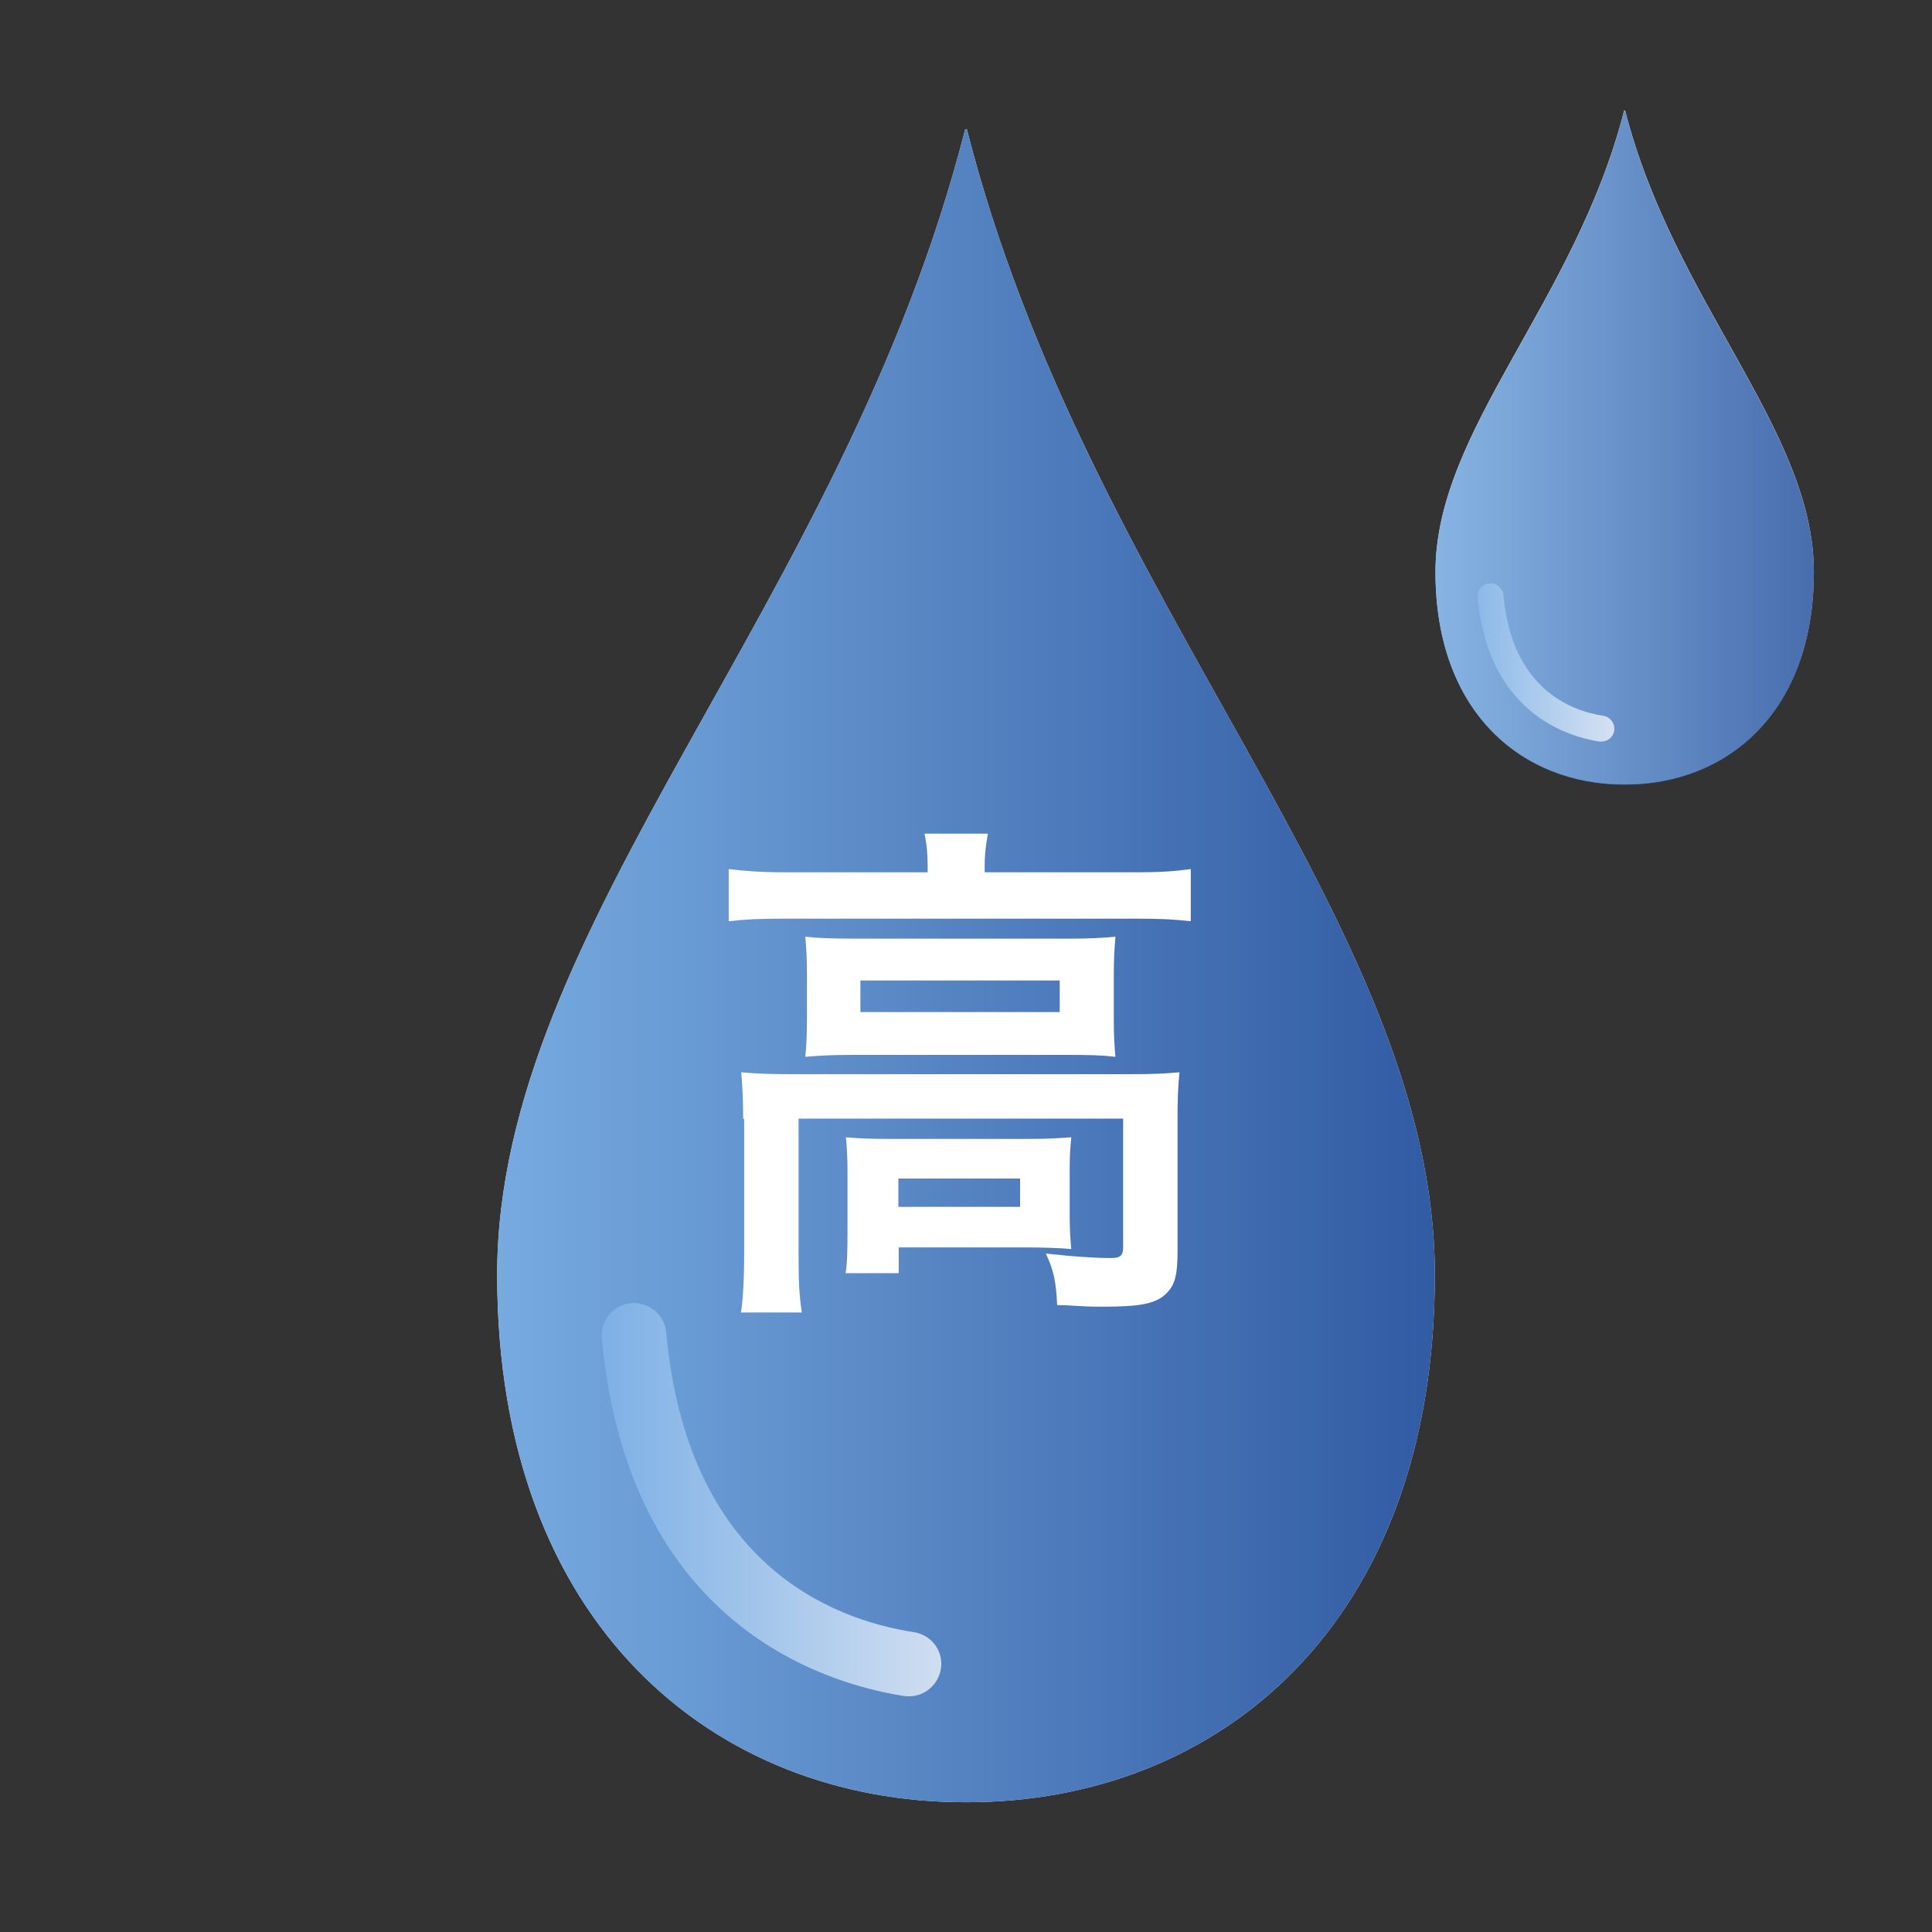
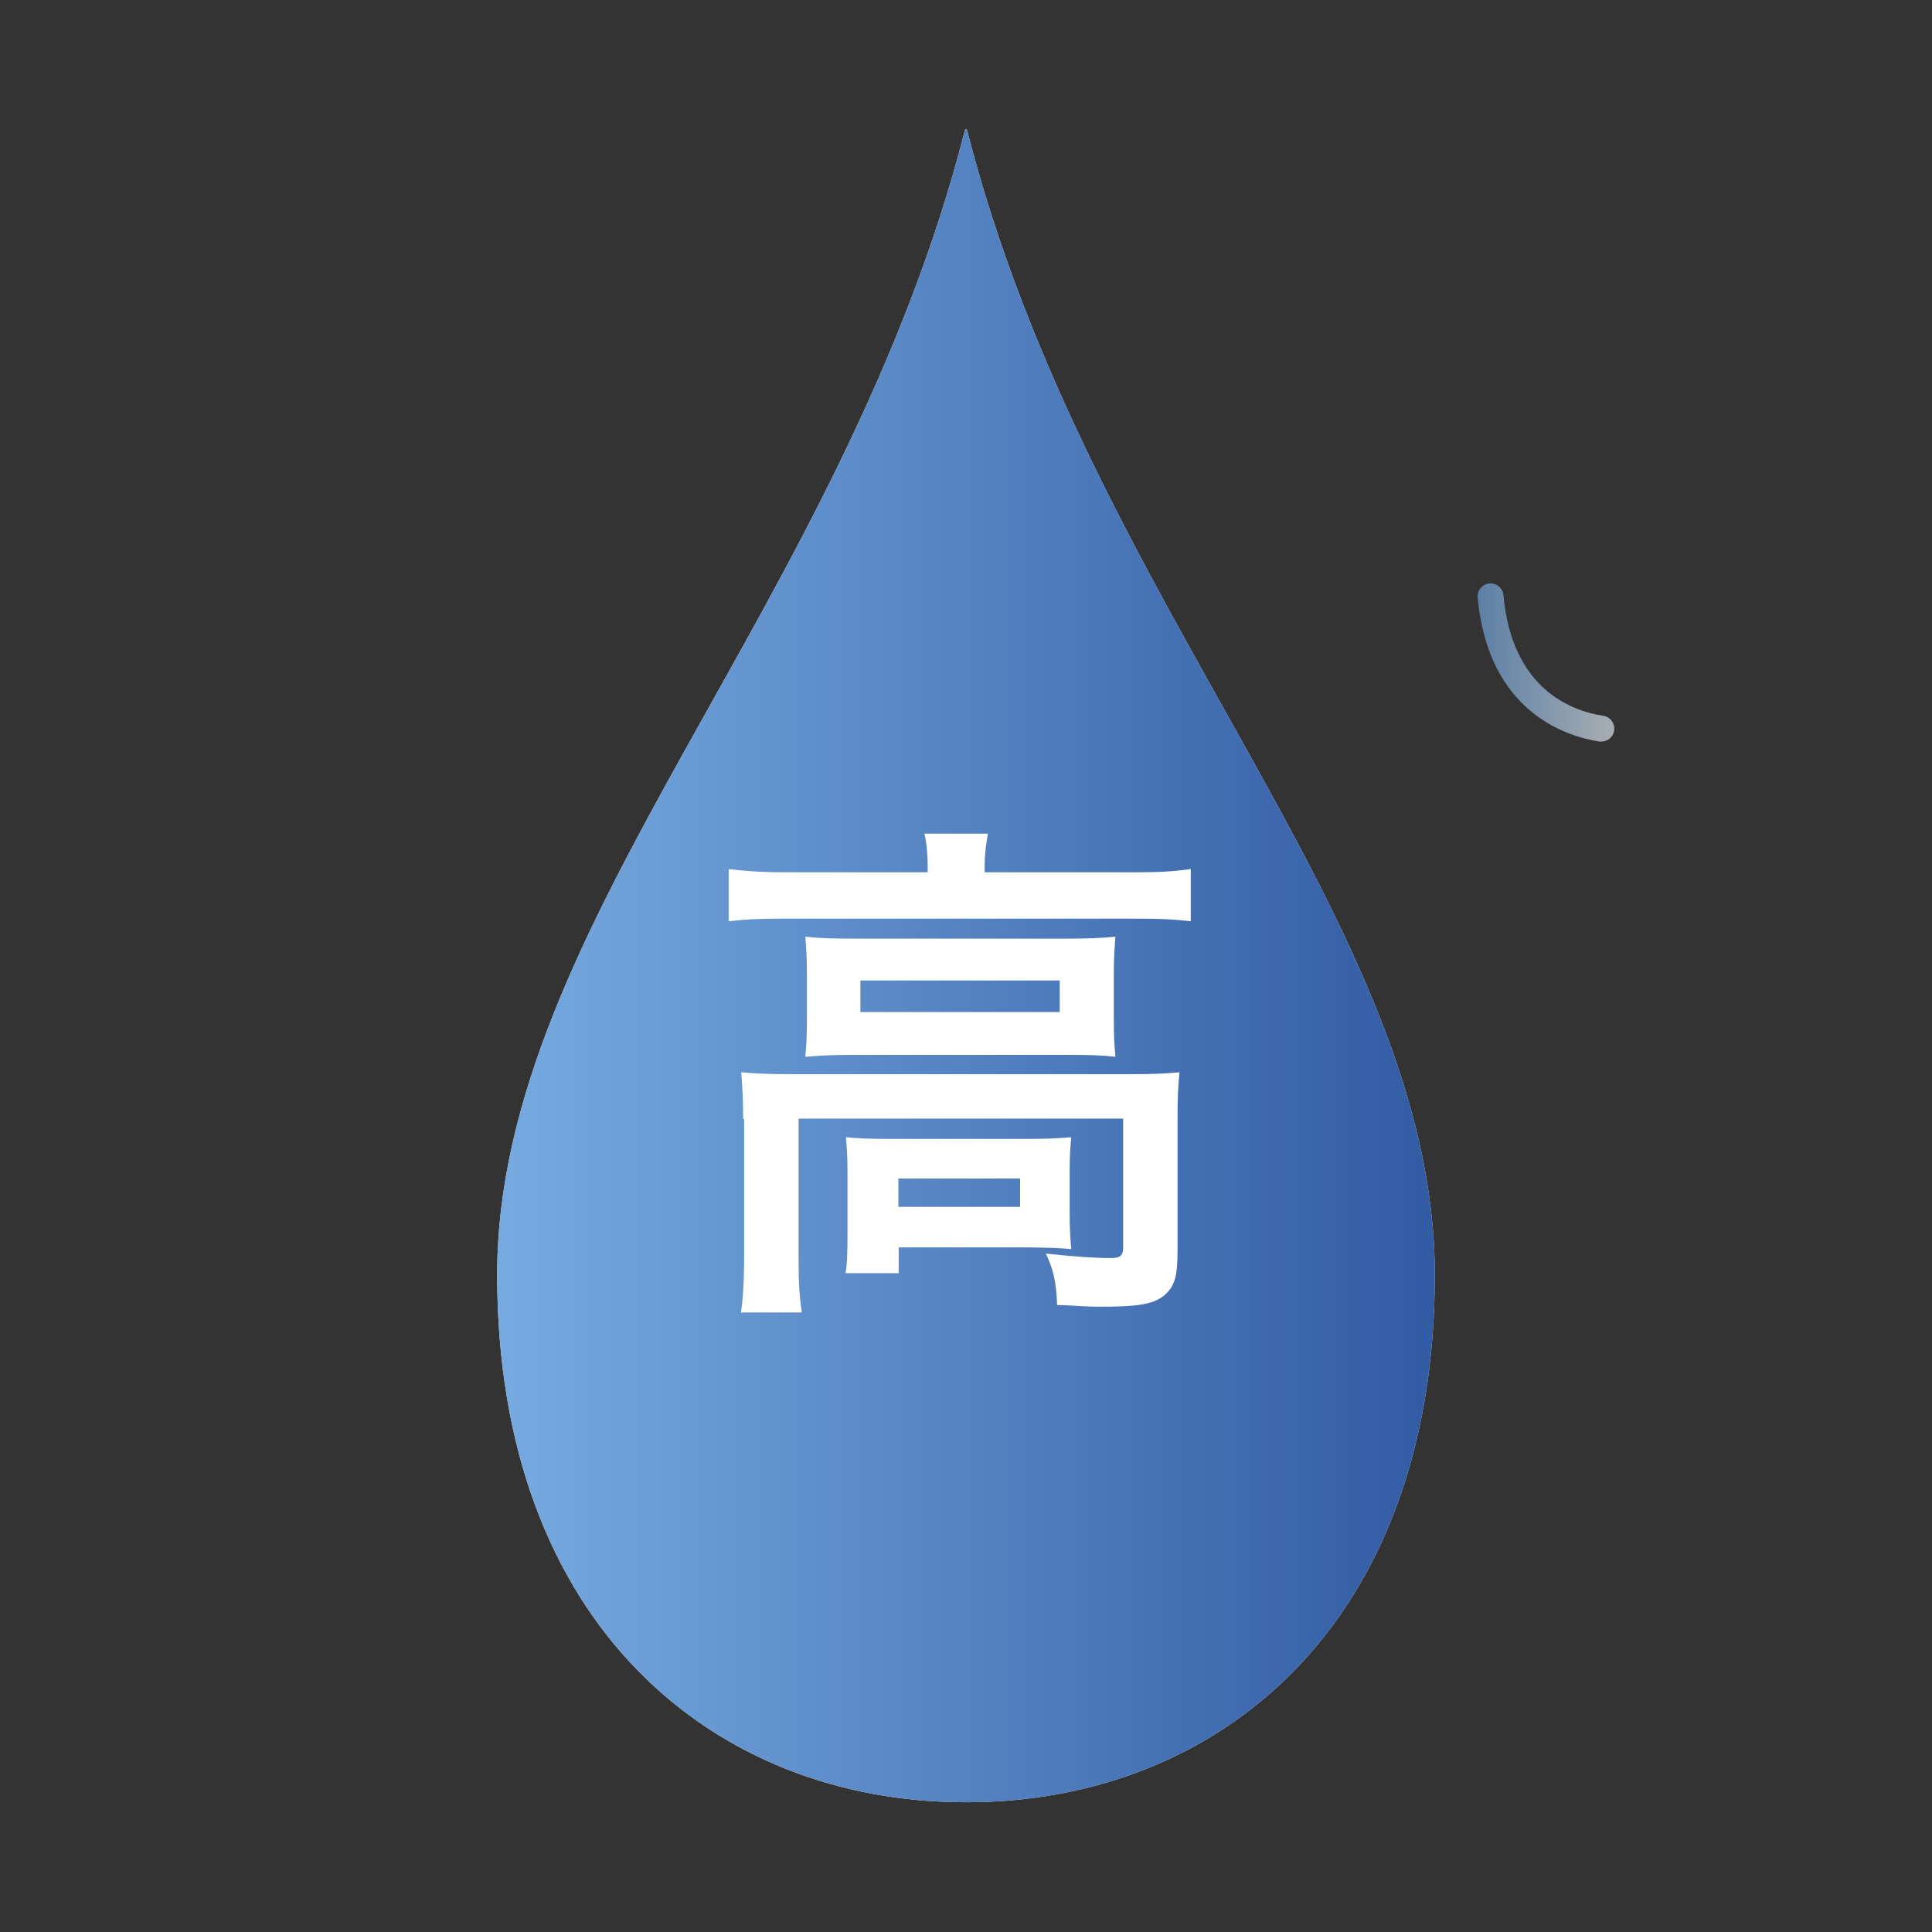
<svg xmlns="http://www.w3.org/2000/svg" xmlns:xlink="http://www.w3.org/1999/xlink" id="_레이어_1" viewBox="0 0 60 60">
  <rect x="0" y="0" width="60" height="60" fill="#333333" stroke="none" />
  <defs>
    <style>.cls-1{fill:#fff;}.cls-2{fill:url(#_名称未設定グラデーション_388-2);}.cls-3{fill:url(#_名称未設定グラデーション_355);}.cls-4{opacity:.9;}.cls-5{opacity:.8;}.cls-6{fill:none;}.cls-7{fill:url(#_名称未設定グラデーション_388);}.cls-8{fill:url(#_名称未設定グラデーション_355-2);}</style>
    <linearGradient id="_名称未設定グラデーション_355" x1="15.44" y1="30" x2="44.57" y2="30" gradientUnits="userSpaceOnUse">
      <stop offset="0" stop-color="#68a1dc" />
      <stop offset="1" stop-color="#1b4999" />
    </linearGradient>
    <linearGradient id="_名称未設定グラデーション_388" x1="18.69" y1="46.57" x2="29.22" y2="46.57" gradientUnits="userSpaceOnUse">
      <stop offset="0" stop-color="#73ace7" />
      <stop offset="1" stop-color="#ebf3fb" />
    </linearGradient>
    <linearGradient id="_名称未設定グラデーション_355-2" x1="44.58" y1="13.9" x2="56.32" y2="13.9" xlink:href="#_名称未設定グラデーション_355" />
    <linearGradient id="_名称未設定グラデーション_388-2" x1="45.89" y1="20.58" x2="50.14" y2="20.58" xlink:href="#_名称未設定グラデーション_388" />
  </defs>
  <path class="cls-1" d="M30,4.02s-.03,0-.03,.01c-3.77,14.78-14.53,24.65-14.53,35.56s6.78,16.38,14.53,16.38h.06c7.76,0,14.53-5.47,14.53-16.38S33.8,18.82,30.03,4.03c0-.02-.02-.02-.03-.01Z" />
-   <path class="cls-1" d="M50.45,3.43s-.01,0-.01,0c-1.52,5.96-5.86,9.93-5.86,14.33s2.73,6.6,5.86,6.6h.03c3.13,0,5.86-2.2,5.86-6.6s-4.34-8.37-5.86-14.33c0,0,0,0-.01,0Z" />
  <g class="cls-4">
    <path class="cls-3" d="M30.03,4.03s-.02-.02-.03-.01c-.02,0-.03,0-.03,.01-3.77,14.78-14.53,24.65-14.53,35.56s6.78,16.38,14.53,16.38h.06c7.76,0,14.53-5.47,14.53-16.38S33.8,18.82,30.03,4.03Z" />
    <g class="cls-5">
-       <path class="cls-7" d="M28.23,52.68c-.05,0-.1,0-.16-.01-2.55-.4-8.57-2.28-9.38-11.11-.05-.55,.35-1.04,.91-1.09,.54-.04,1.04,.35,1.09,.91,.65,7.16,5.1,8.91,7.7,9.31,.55,.09,.92,.6,.83,1.14-.08,.49-.5,.85-.99,.85Z" />
-     </g>
+       </g>
  </g>
  <path class="cls-1" d="M28.81,26.9c0-.37-.03-.69-.1-1.01h1.97c-.06,.34-.1,.64-.1,.99v.21h4.72c.72,0,1.17-.03,1.68-.1v1.62c-.53-.06-.93-.08-1.66-.08h-11.04c-.72,0-1.12,.02-1.65,.08v-1.62c.51,.06,.99,.1,1.75,.1h4.43v-.19Zm-5.73,7.86c0-.54-.02-.96-.06-1.46,.51,.05,.98,.06,1.67,.06h10.37c.77,0,1.15-.02,1.57-.06-.05,.5-.06,.86-.06,1.44v4.08c0,.8-.08,1.1-.38,1.38-.32,.29-.8,.38-1.92,.38-.34,0-.42,0-.93-.03q-.26-.02-.51-.02c-.03-.72-.11-1.09-.35-1.6,.88,.1,1.57,.14,2.02,.14,.3,0,.38-.08,.38-.34v-3.99h-10.08v4.26c0,.82,.02,1.2,.1,1.76h-1.89c.06-.34,.1-1.01,.1-1.76v-4.26Zm1.98-4.5c0-.51-.02-.78-.05-1.17,.46,.05,.85,.06,1.55,.06h6.66c.64,0,.98-.02,1.42-.06-.03,.42-.05,.66-.05,1.17v1.38c0,.62,.02,.8,.05,1.18-.43-.05-.8-.06-1.5-.06h-6.63c-.62,0-1.04,.02-1.5,.06,.03-.34,.05-.64,.05-1.18v-1.38Zm8.16,7.46c0,.46,.02,.78,.05,1.07-.3-.03-.9-.05-1.33-.05h-4.03v.8h-1.65c.05-.3,.06-.66,.06-1.3v-1.86c0-.46-.02-.74-.05-1.06,.37,.03,.7,.05,1.3,.05h4.39c.61,0,.83-.02,1.31-.05-.03,.3-.05,.54-.05,1.02v1.36Zm-6.5-6.29h6.19v-.98h-6.19v.98Zm1.18,6.05h3.78v-.88h-3.78v.88Z" />
  <g class="cls-5">
-     <path class="cls-8" d="M50.46,3.44s0,0-.01,0c0,0-.01,0-.01,0-1.52,5.96-5.86,9.93-5.86,14.33s2.73,6.6,5.86,6.6h.03c3.13,0,5.86-2.2,5.86-6.6s-4.34-8.37-5.86-14.33Z" />
    <g class="cls-5">
      <path class="cls-2" d="M49.73,23.03s-.04,0-.06,0c-1.03-.16-3.45-.92-3.78-4.47-.02-.22,.14-.42,.36-.44,.22-.02,.42,.14,.44,.36,.26,2.88,2.06,3.59,3.1,3.75,.22,.03,.37,.24,.34,.46-.03,.2-.2,.34-.4,.34Z" />
    </g>
  </g>
-   <rect class="cls-6" x="0" width="60" height="60" />
</svg>